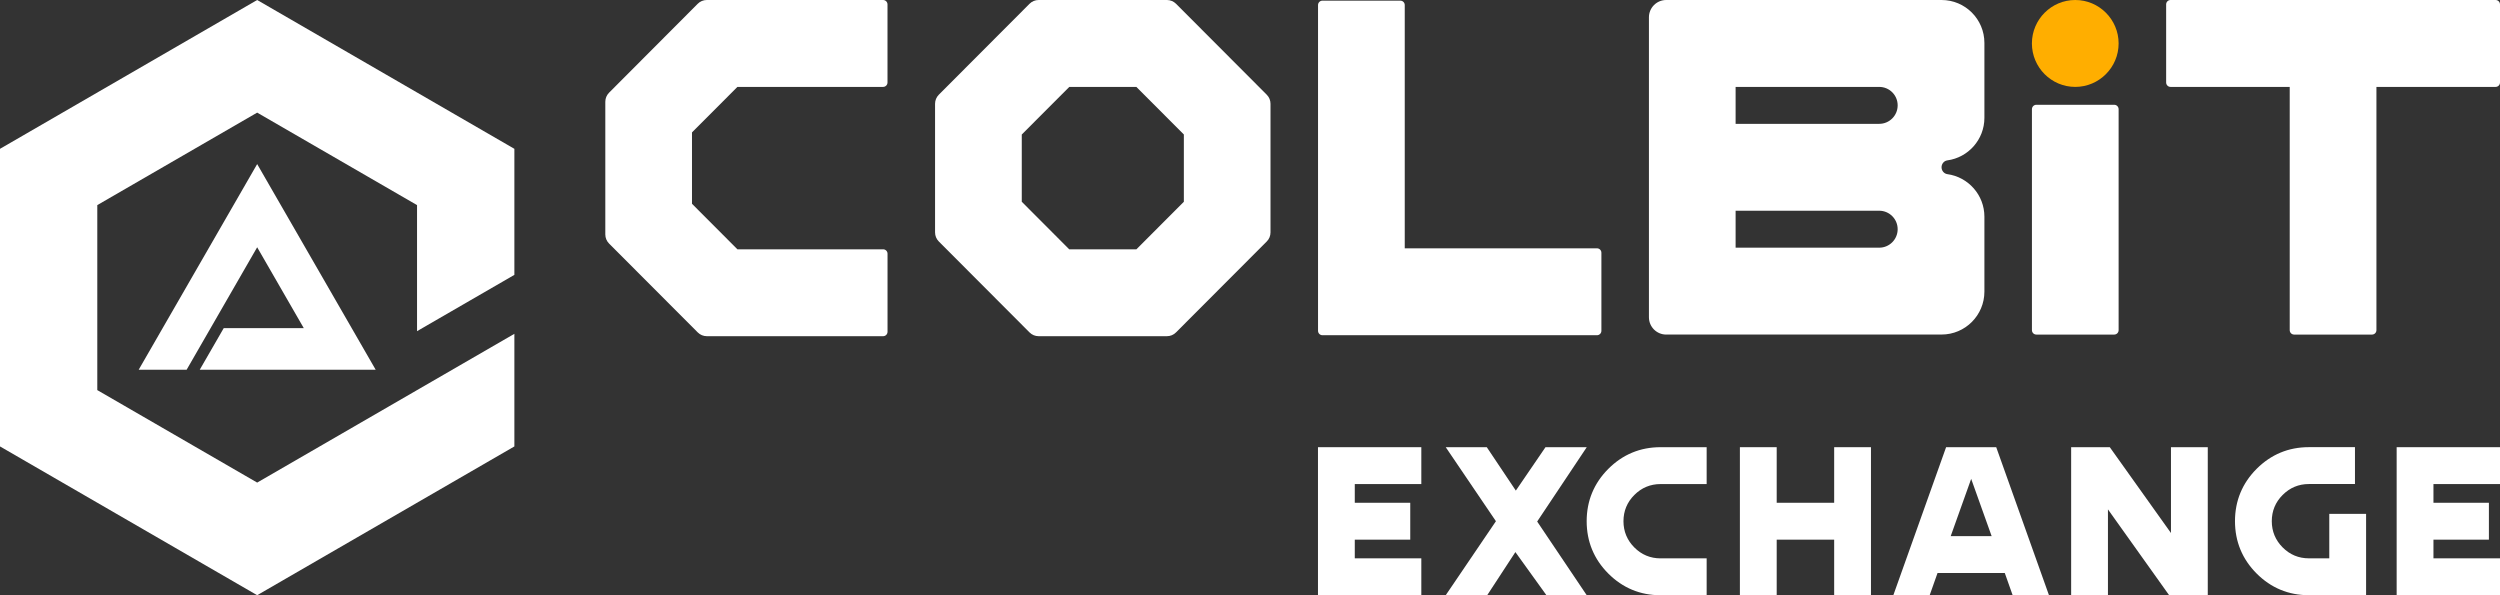
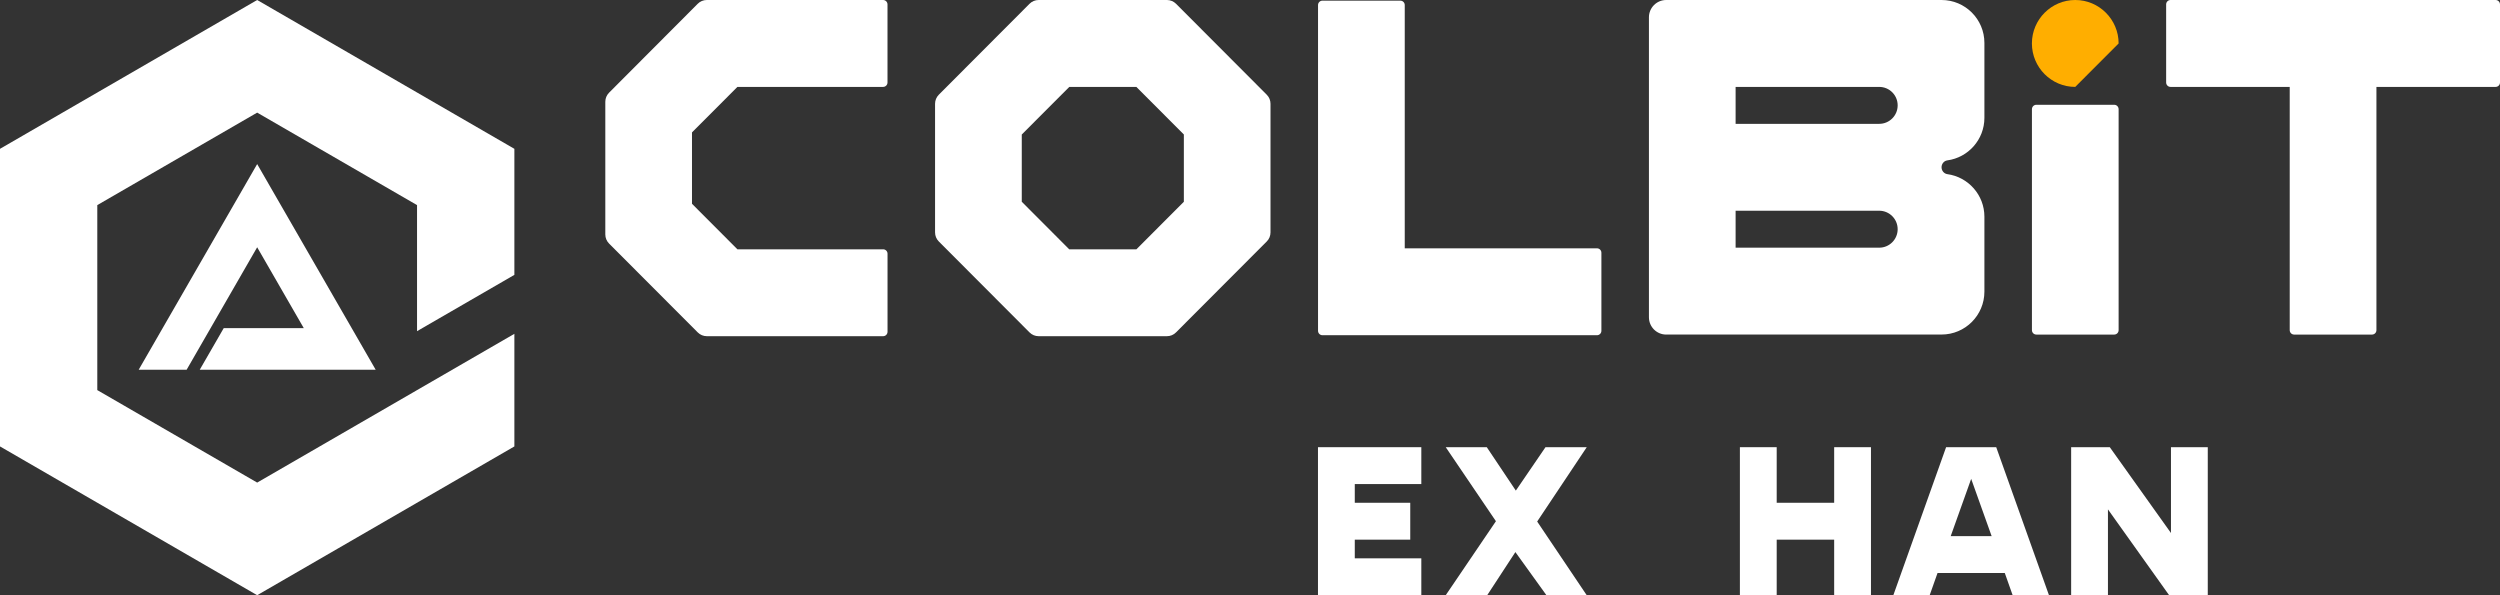
<svg xmlns="http://www.w3.org/2000/svg" width="168" height="40" viewBox="0 0 168 40" fill="none">
  <rect x="0" y="0" width="168" height="40" fill="#333333" stroke="none" />
  <path d="M47.5 22.592C47.269 22.592 47.051 22.501 46.889 22.339L40.93 16.367C40.766 16.202 40.677 15.986 40.677 15.755V6.839C40.677 6.608 40.768 6.39 40.93 6.228L46.888 0.253C47.051 0.089 47.267 0 47.498 0H59.344C59.508 0 59.64 0.133 59.64 0.297V5.543C59.64 5.707 59.508 5.84 59.344 5.84H49.554L46.502 8.898V13.694L49.554 16.753H59.346C59.51 16.753 59.642 16.885 59.642 17.049V22.295C59.642 22.459 59.51 22.592 59.346 22.592H47.5Z" fill="white" />
  <path d="M136.84 7.041H142.075C142.239 7.041 142.371 7.174 142.371 7.338V22.186C142.371 22.351 142.239 22.483 142.075 22.483H136.842C136.678 22.483 136.546 22.351 136.546 22.186V7.338C136.546 7.174 136.678 7.041 136.842 7.041H136.84Z" fill="white" />
-   <path d="M139.457 5.84C137.851 5.84 136.544 4.529 136.544 2.92C136.544 1.31 137.851 0 139.457 0C141.063 0 142.371 1.31 142.371 2.92C142.371 4.529 141.063 5.84 139.457 5.84Z" fill="#FFAE00" />
+   <path d="M139.457 5.84C137.851 5.84 136.544 4.529 136.544 2.92C136.544 1.31 137.851 0 139.457 0C141.063 0 142.371 1.31 142.371 2.92Z" fill="#FFAE00" />
  <path d="M154.165 22.483C154.001 22.483 153.869 22.351 153.869 22.186V5.84H145.861C145.697 5.84 145.565 5.707 145.565 5.543V0.297C145.565 0.133 145.697 0 145.861 0H167.704C167.868 0 168 0.133 168 0.297V5.543C168 5.707 167.868 5.84 167.704 5.84H159.696V22.186C159.696 22.351 159.564 22.483 159.4 22.483H154.165Z" fill="white" />
  <path d="M88.868 22.527C88.704 22.527 88.572 22.394 88.572 22.23V0.34C88.572 0.176 88.704 0.044 88.868 0.044H94.103C94.267 0.044 94.399 0.176 94.399 0.34V16.687H107.317C107.481 16.687 107.614 16.82 107.614 16.984V22.23C107.614 22.394 107.481 22.527 107.317 22.527H88.868Z" fill="white" />
  <path d="M69.795 22.592C69.564 22.592 69.347 22.501 69.185 22.339L63.089 16.228C62.925 16.064 62.836 15.848 62.836 15.616V6.976C62.836 6.744 62.927 6.526 63.089 6.364L69.186 0.253C69.35 0.089 69.566 0 69.797 0H78.419C78.646 0 78.869 0.093 79.029 0.253L85.125 6.364C85.289 6.528 85.378 6.744 85.378 6.976V15.616C85.378 15.848 85.289 16.066 85.125 16.228L79.027 22.339C78.864 22.503 78.648 22.592 78.417 22.592H69.795ZM68.663 9.036V13.558L71.853 16.755H76.365L79.555 13.558V9.038L76.365 5.842H71.855L68.665 9.038L68.663 9.036Z" fill="white" />
  <path d="M111.969 22.483C111.327 22.483 110.808 21.963 110.808 21.319V1.164C110.808 0.521 111.327 0 111.969 0H130.472C132.062 0 133.352 1.291 133.352 2.884V7.918C133.352 9.377 132.267 10.586 130.863 10.777C130.636 10.808 130.472 11.01 130.472 11.24C130.472 11.469 130.636 11.671 130.863 11.703C132.267 11.895 133.352 13.104 133.352 14.561V19.595C133.352 21.189 132.062 22.481 130.472 22.481H111.969V22.483ZM116.633 16.644H126.284C126.968 16.644 127.523 16.087 127.523 15.403C127.523 14.718 126.968 14.161 126.284 14.161H116.633V16.644ZM116.633 5.84V8.322H126.284C126.968 8.322 127.523 7.766 127.523 7.081C127.523 6.394 126.968 5.84 126.284 5.84H116.633Z" fill="white" />
  <path d="M88.568 39.998H95.513V37.52H91.041V36.265H94.769V33.786H91.041V32.529H95.513V30.051H88.568V39.998Z" fill="white" />
  <path d="M106.63 30.051H103.857L101.864 32.969L99.912 30.051H97.153L100.526 35.026L97.153 39.998H99.94L101.834 37.1L103.92 39.998H106.628L103.298 35.047L106.63 30.051Z" fill="white" />
-   <path d="M108.078 31.508C107.114 32.474 106.624 33.658 106.624 35.026C106.624 36.393 107.114 37.577 108.078 38.543C109.042 39.509 110.223 40 111.588 40H114.687V37.522H111.588C110.905 37.522 110.312 37.276 109.828 36.789C109.344 36.304 109.097 35.71 109.097 35.026C109.097 34.341 109.342 33.747 109.828 33.262C110.312 32.777 110.905 32.529 111.588 32.529H114.687V30.051H111.588C110.223 30.051 109.042 30.542 108.078 31.508Z" fill="white" />
  <path d="M123.256 33.786H119.394V30.051H116.921V39.998H119.394V36.265H123.256V39.998H125.729V30.051H123.256V33.786Z" fill="white" />
  <path d="M130.778 30.051L127.232 39.998H129.674L130.203 38.504H134.721L135.25 39.998H137.691L134.146 30.051H130.778ZM131.088 36.027L132.463 32.179L133.838 36.027H131.088Z" fill="white" />
  <path d="M145.889 35.819L141.778 30.051H139.181V39.998H141.654V34.23L145.766 39.998H148.362V30.051H145.889V35.819Z" fill="white" />
-   <path d="M156.528 37.52H155.155C154.471 37.52 153.879 37.274 153.395 36.787C152.911 36.302 152.664 35.708 152.664 35.023C152.664 34.339 152.909 33.745 153.395 33.26C153.879 32.775 154.471 32.527 155.155 32.527H158.254V30.049H155.155C153.79 30.049 152.611 30.54 151.645 31.506C150.681 32.472 150.191 33.656 150.191 35.023C150.191 36.391 150.681 37.575 151.645 38.541C152.609 39.507 153.79 39.998 155.155 39.998H159.001V34.533H156.528V37.52Z" fill="white" />
-   <path d="M168 32.529V30.051H161.055V39.998H168V37.52H163.528V36.265H167.254V33.786H163.528V32.529H168Z" fill="white" />
  <path d="M34.566 10.001L17.282 0L0 10.001V30L17.282 39.998L34.566 30V22.432L17.282 32.43L6.538 26.215V13.783L17.282 7.568L28.025 13.783V22.254L34.566 18.471V10.001Z" fill="white" />
  <path d="M17.282 16.616L20.415 22.052H15.034L13.422 24.847H25.246L17.282 11.026L9.319 24.847H12.541L17.282 16.616Z" fill="white" />
</svg>